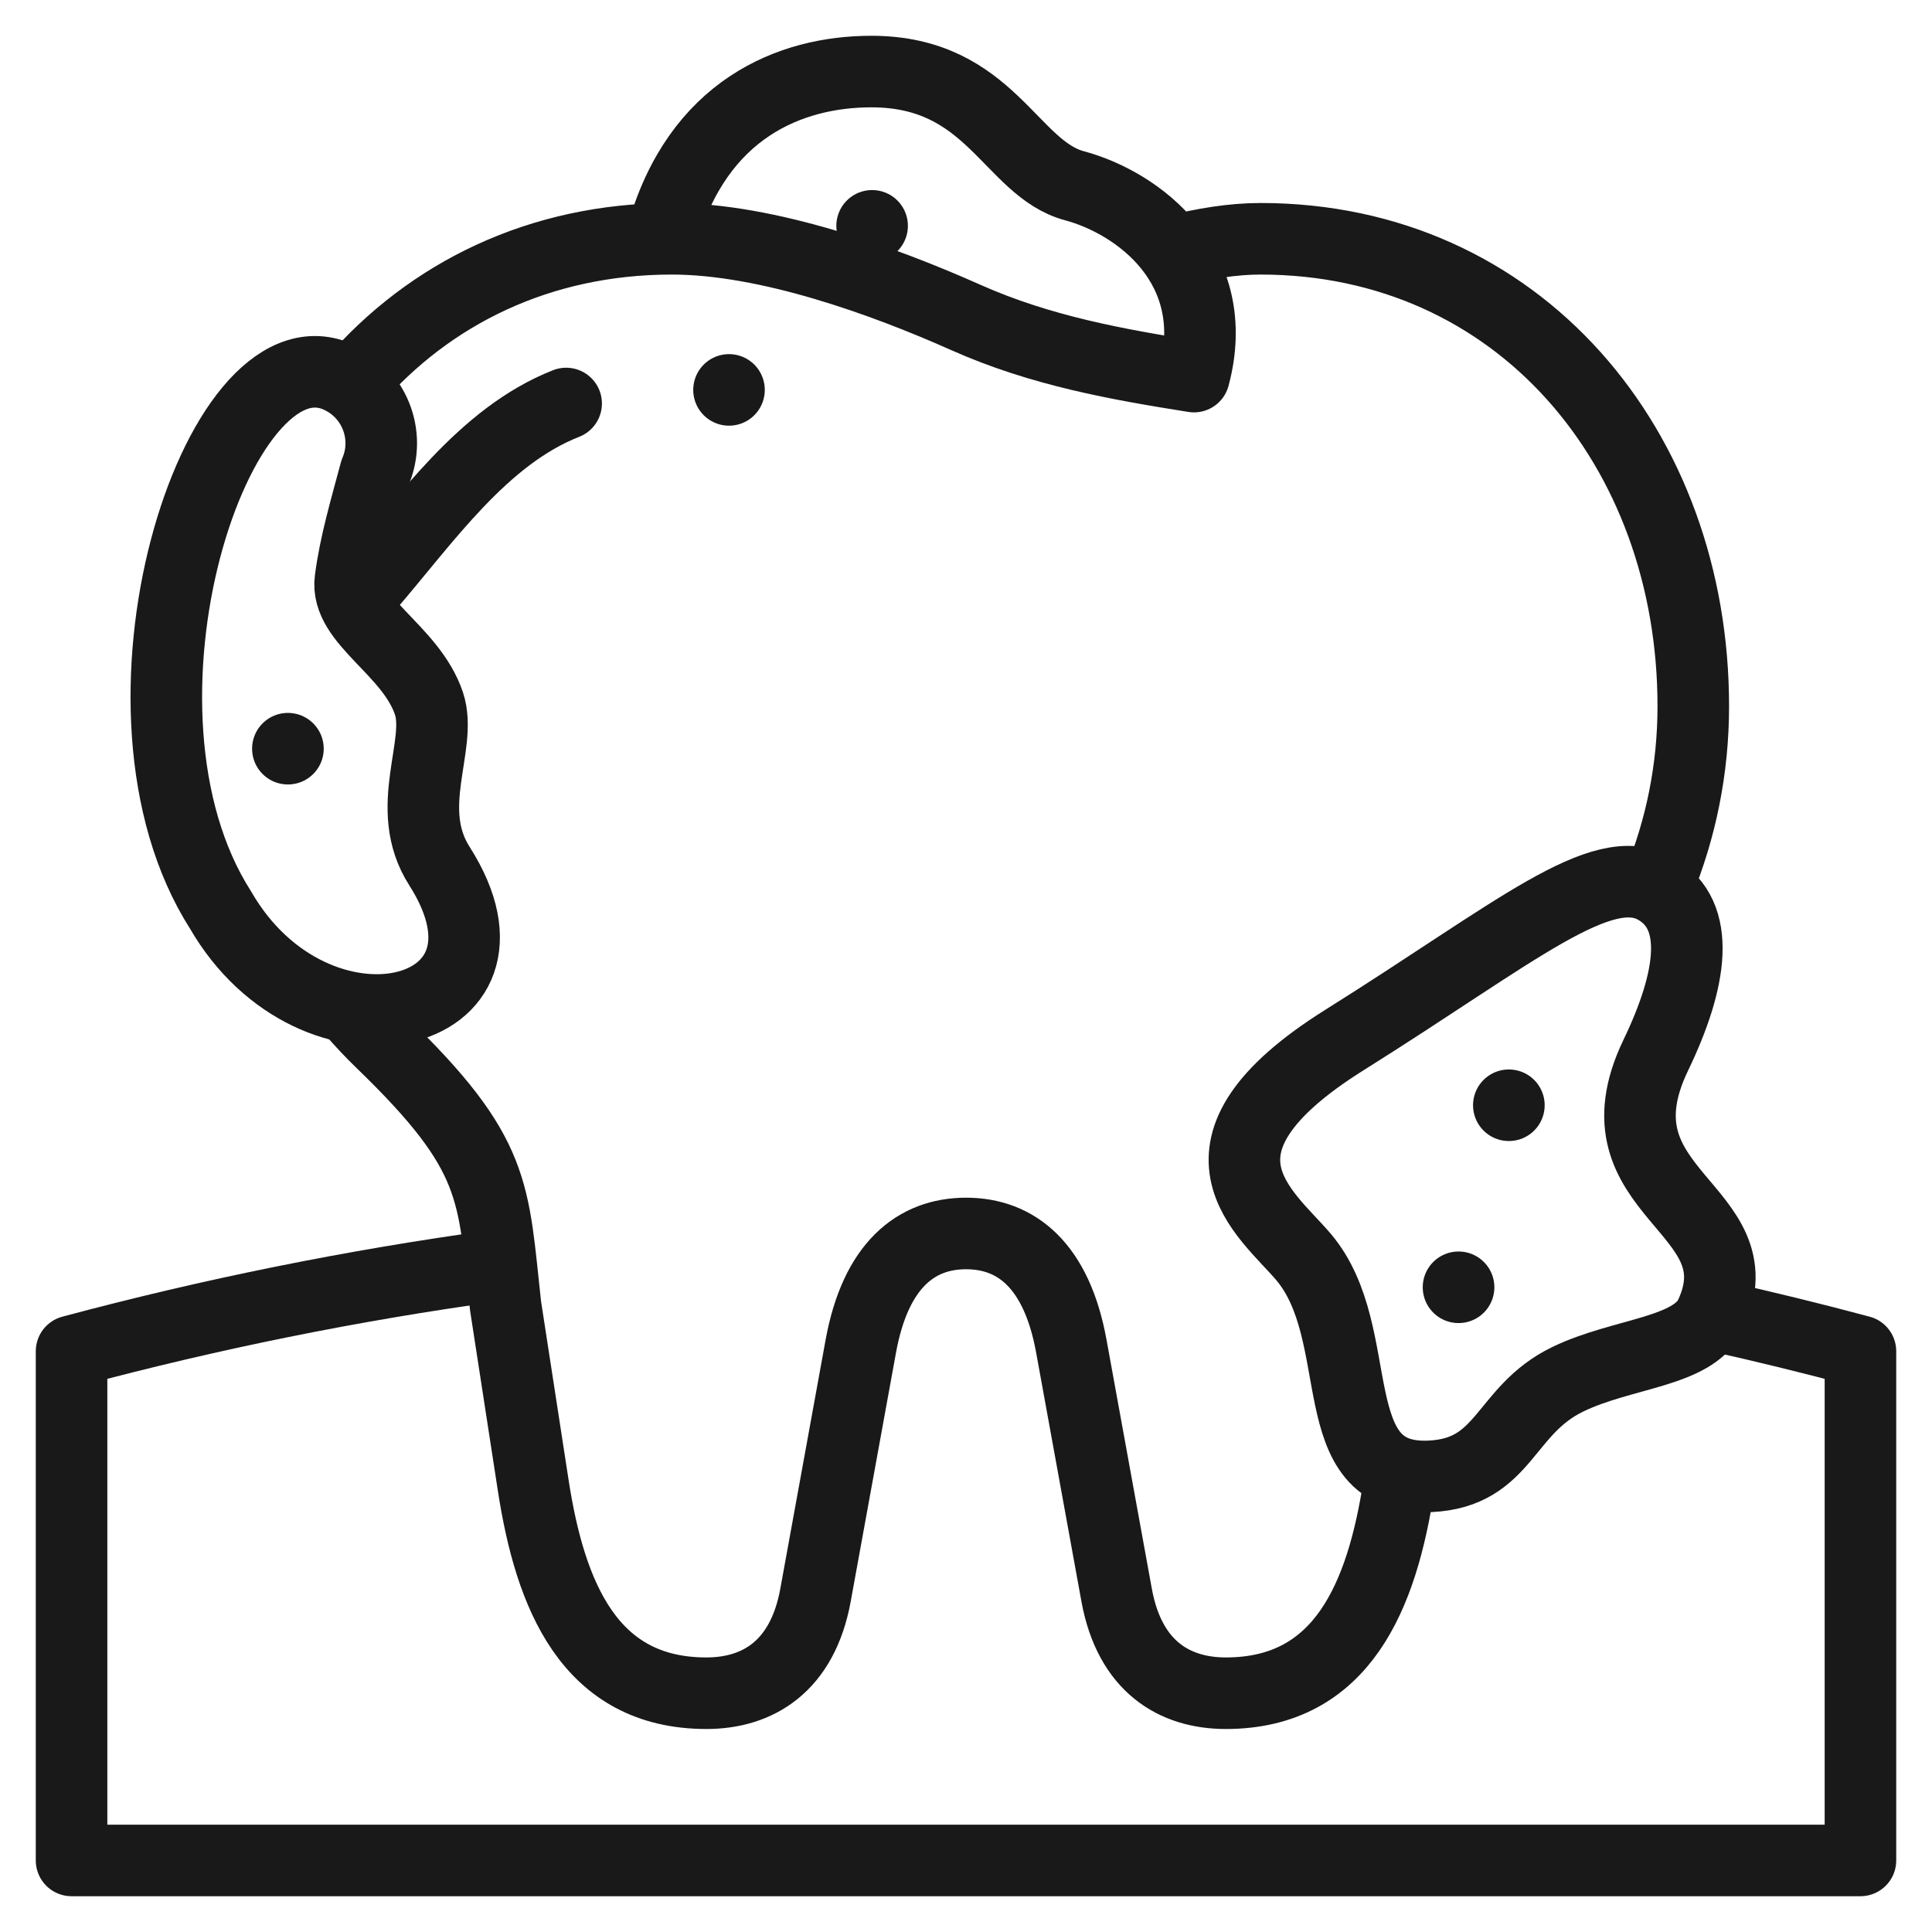
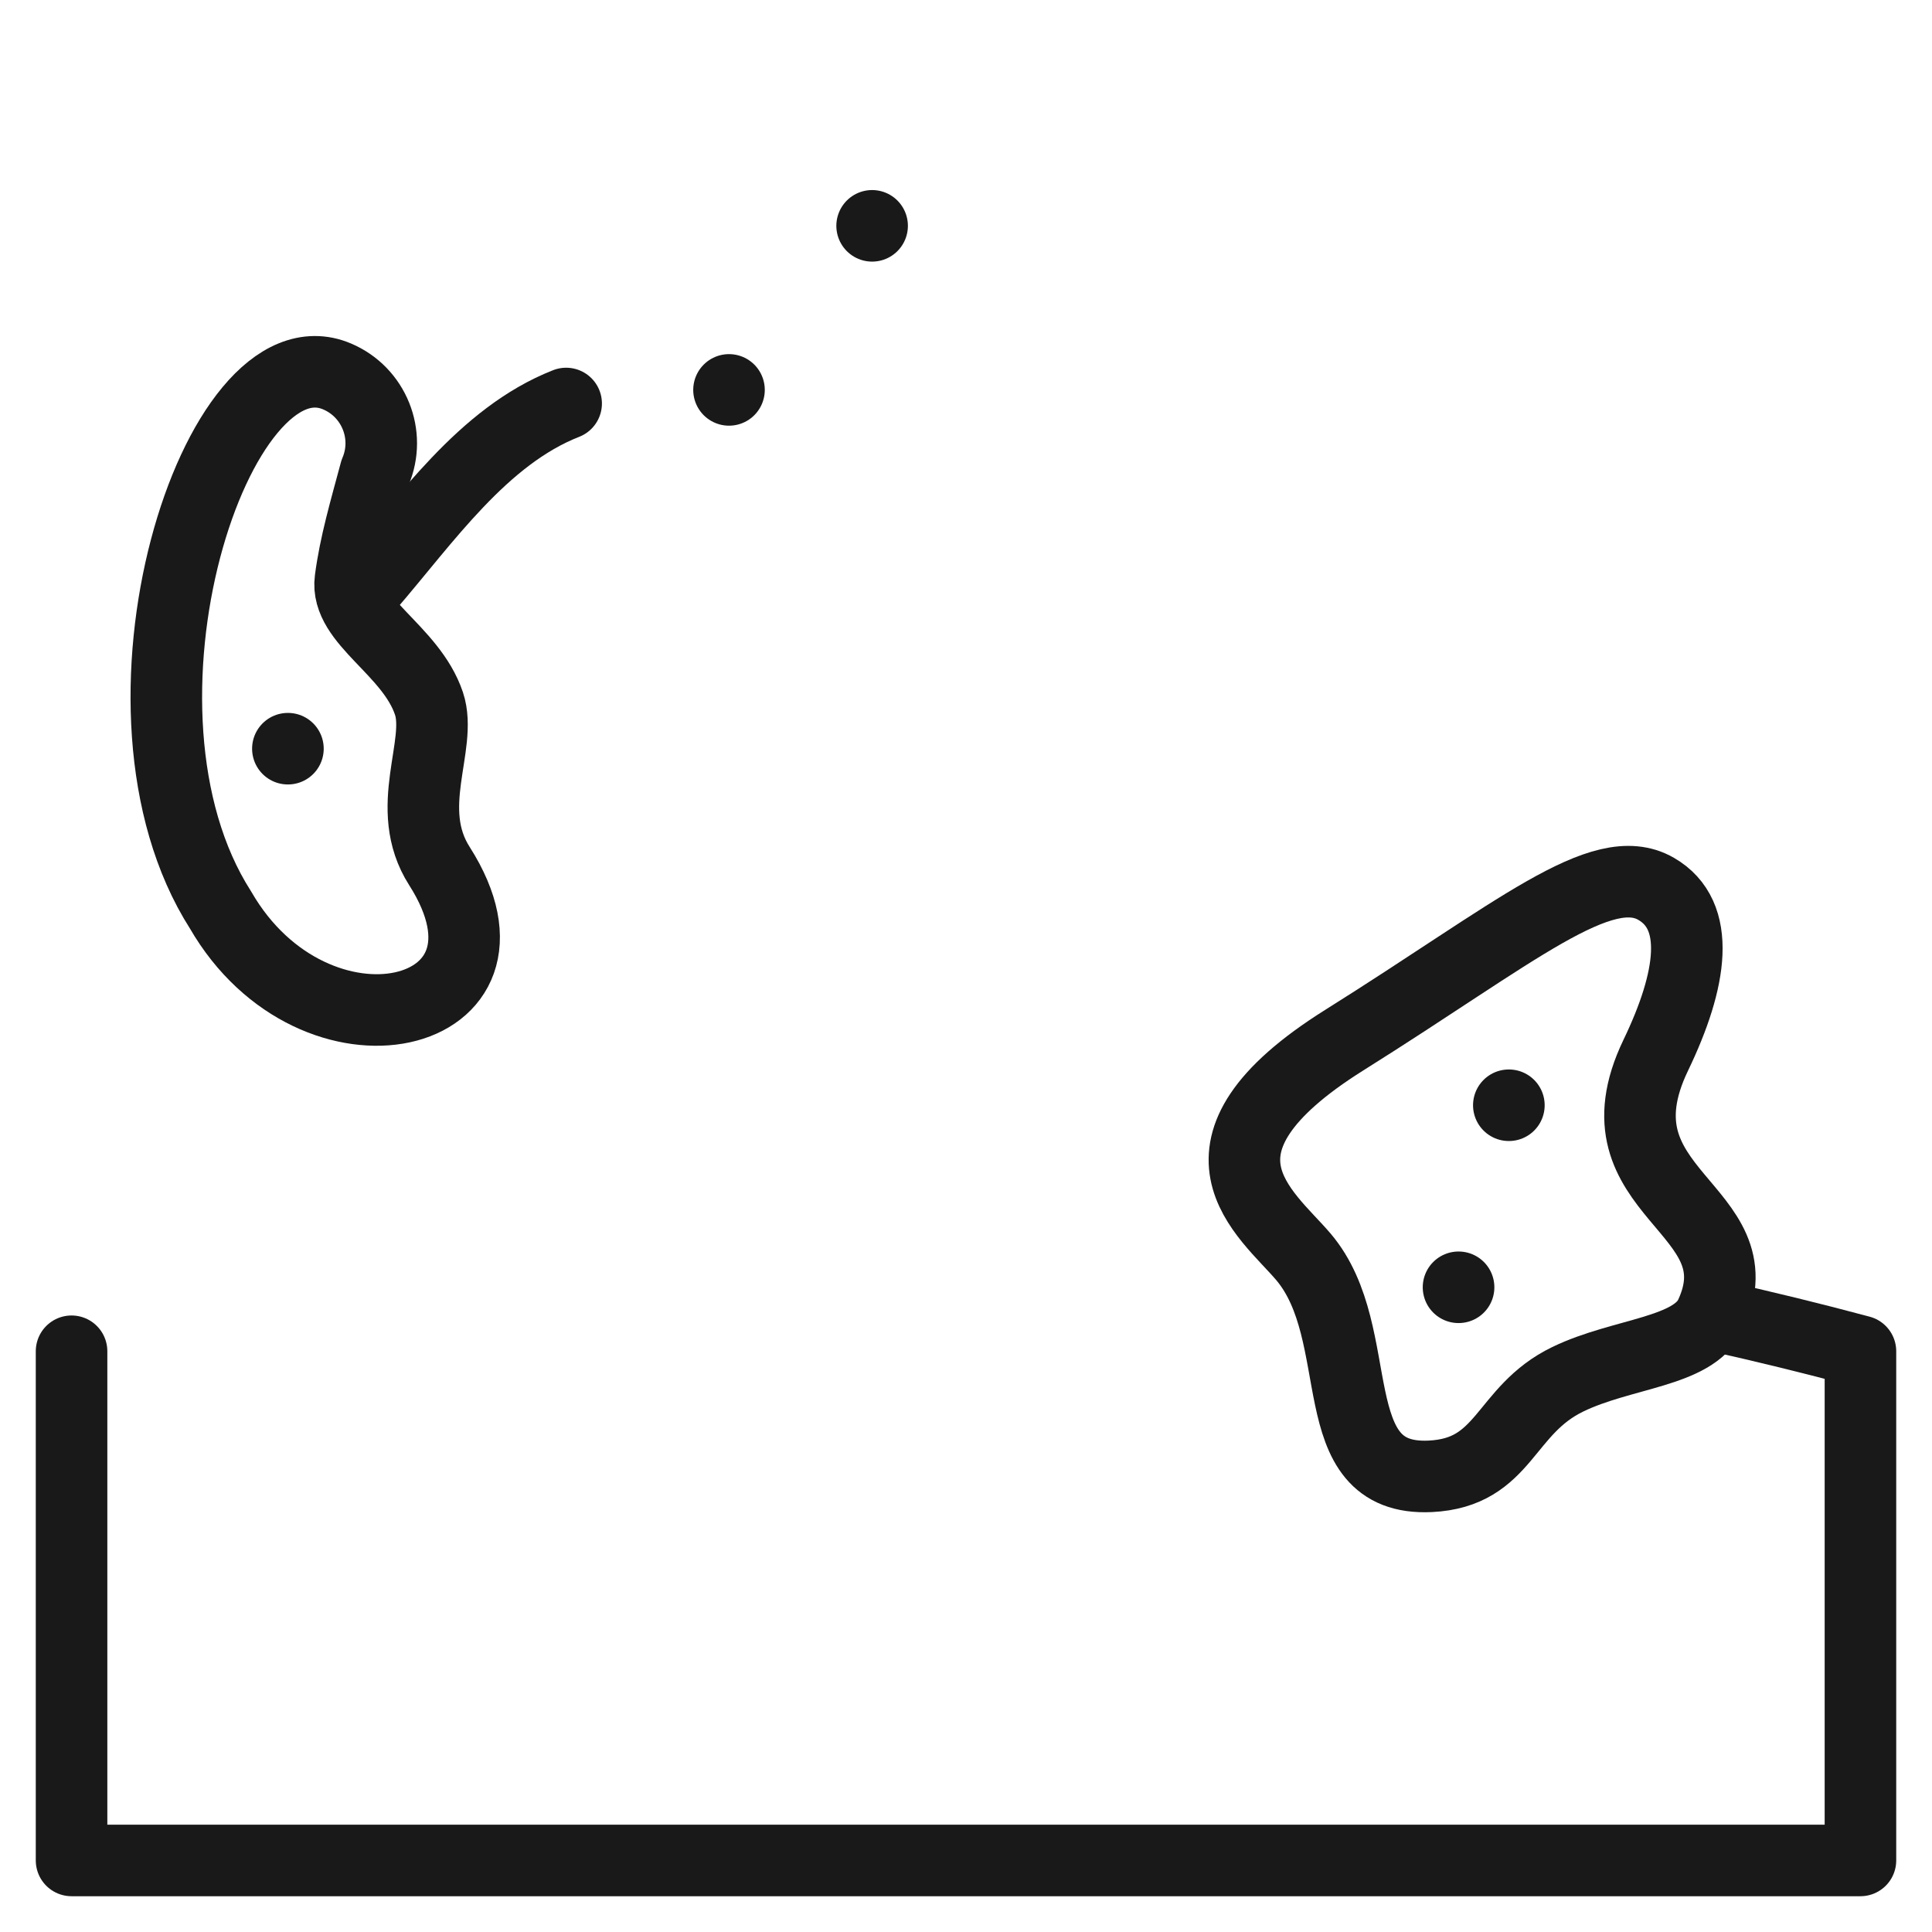
<svg xmlns="http://www.w3.org/2000/svg" fill="none" viewBox="0 0 27 27" height="27" width="27">
  <path stroke-linejoin="round" stroke-linecap="round" stroke-miterlimit="22.926" stroke="#191919" d="M7.912 5.639C6.747 6.096 5.95 7.27 5.145 8.202" />
-   <path stroke-linejoin="round" stroke-linecap="round" stroke-miterlimit="22.926" stroke="#191919" d="M23.173 12.359C23.489 11.592 23.664 10.752 23.664 9.87C23.664 6.262 21.223 3.337 17.615 3.337C17.225 3.337 16.818 3.405 16.406 3.508M4.926 14.138C5.055 14.287 5.19 14.431 5.332 14.568C6.958 16.139 6.887 16.646 7.065 18.248L7.452 20.759C7.688 22.289 8.234 23.663 9.872 23.663C10.585 23.663 11.214 23.295 11.397 22.291L12.03 18.813C12.237 17.68 12.803 17.238 13.501 17.238C14.199 17.238 14.766 17.68 14.972 18.813L15.605 22.291C15.788 23.295 16.417 23.663 17.131 23.663C18.768 23.663 19.315 22.289 19.55 20.759L19.571 20.627M9.251 3.294C9.746 1.52 11.049 1 12.177 1C13.847 1 14.119 2.356 15.016 2.596C15.912 2.837 17.097 3.729 16.686 5.263C15.621 5.094 14.548 4.904 13.501 4.438C12.357 3.928 10.731 3.337 9.388 3.337C7.541 3.337 6.001 4.104 4.936 5.335" />
-   <path stroke-linejoin="round" stroke-linecap="round" stroke-miterlimit="22.926" stroke="#191919" d="M23.963 18.385C24.646 18.537 25.325 18.703 26 18.884V26H1L1 18.884C2.946 18.363 4.923 17.963 6.918 17.689" />
+   <path stroke-linejoin="round" stroke-linecap="round" stroke-miterlimit="22.926" stroke="#191919" d="M23.963 18.385C24.646 18.537 25.325 18.703 26 18.884V26H1L1 18.884" />
  <path stroke-linejoin="round" stroke-linecap="round" stroke-miterlimit="22.926" stroke="#191919" d="M23.145 12.422C22.387 11.984 21.189 13.03 18.788 14.535C16.387 16.041 17.698 16.954 18.216 17.565C19.138 18.653 18.441 20.706 19.988 20.632C21.04 20.581 21.012 19.71 21.911 19.275C22.674 18.906 23.664 18.9 23.907 18.373C24.601 16.872 22.203 16.695 23.139 14.748C23.65 13.686 23.781 12.79 23.145 12.422Z" />
  <path stroke-linejoin="round" stroke-linecap="round" stroke-miterlimit="22.926" stroke="#191919" d="M4.711 5.261C5.226 5.48 5.466 6.076 5.247 6.591C5.104 7.125 4.962 7.603 4.897 8.101C4.82 8.682 5.743 9.08 5.995 9.832C6.189 10.414 5.623 11.294 6.142 12.105C7.522 14.272 4.397 14.995 3.082 12.717C1.286 9.907 3.031 4.546 4.711 5.261Z" />
  <path stroke-linejoin="round" stroke-linecap="round" stroke-miterlimit="2.613" stroke="#191919" d="M10.188 5.449H10.188" />
  <path stroke-linejoin="round" stroke-linecap="round" stroke-miterlimit="22.926" stroke="#191919" d="M20.383 17.99H20.384" />
  <path stroke-linejoin="round" stroke-linecap="round" stroke-miterlimit="22.926" stroke="#191919" d="M21.086 15.446H21.087" />
  <path stroke-linejoin="round" stroke-linecap="round" stroke-miterlimit="22.926" stroke="#191919" d="M4.023 10.463H4.024" />
  <path stroke-linejoin="round" stroke-linecap="round" stroke-miterlimit="22.926" stroke="#191919" d="M12.188 3.156H12.188" />
</svg>